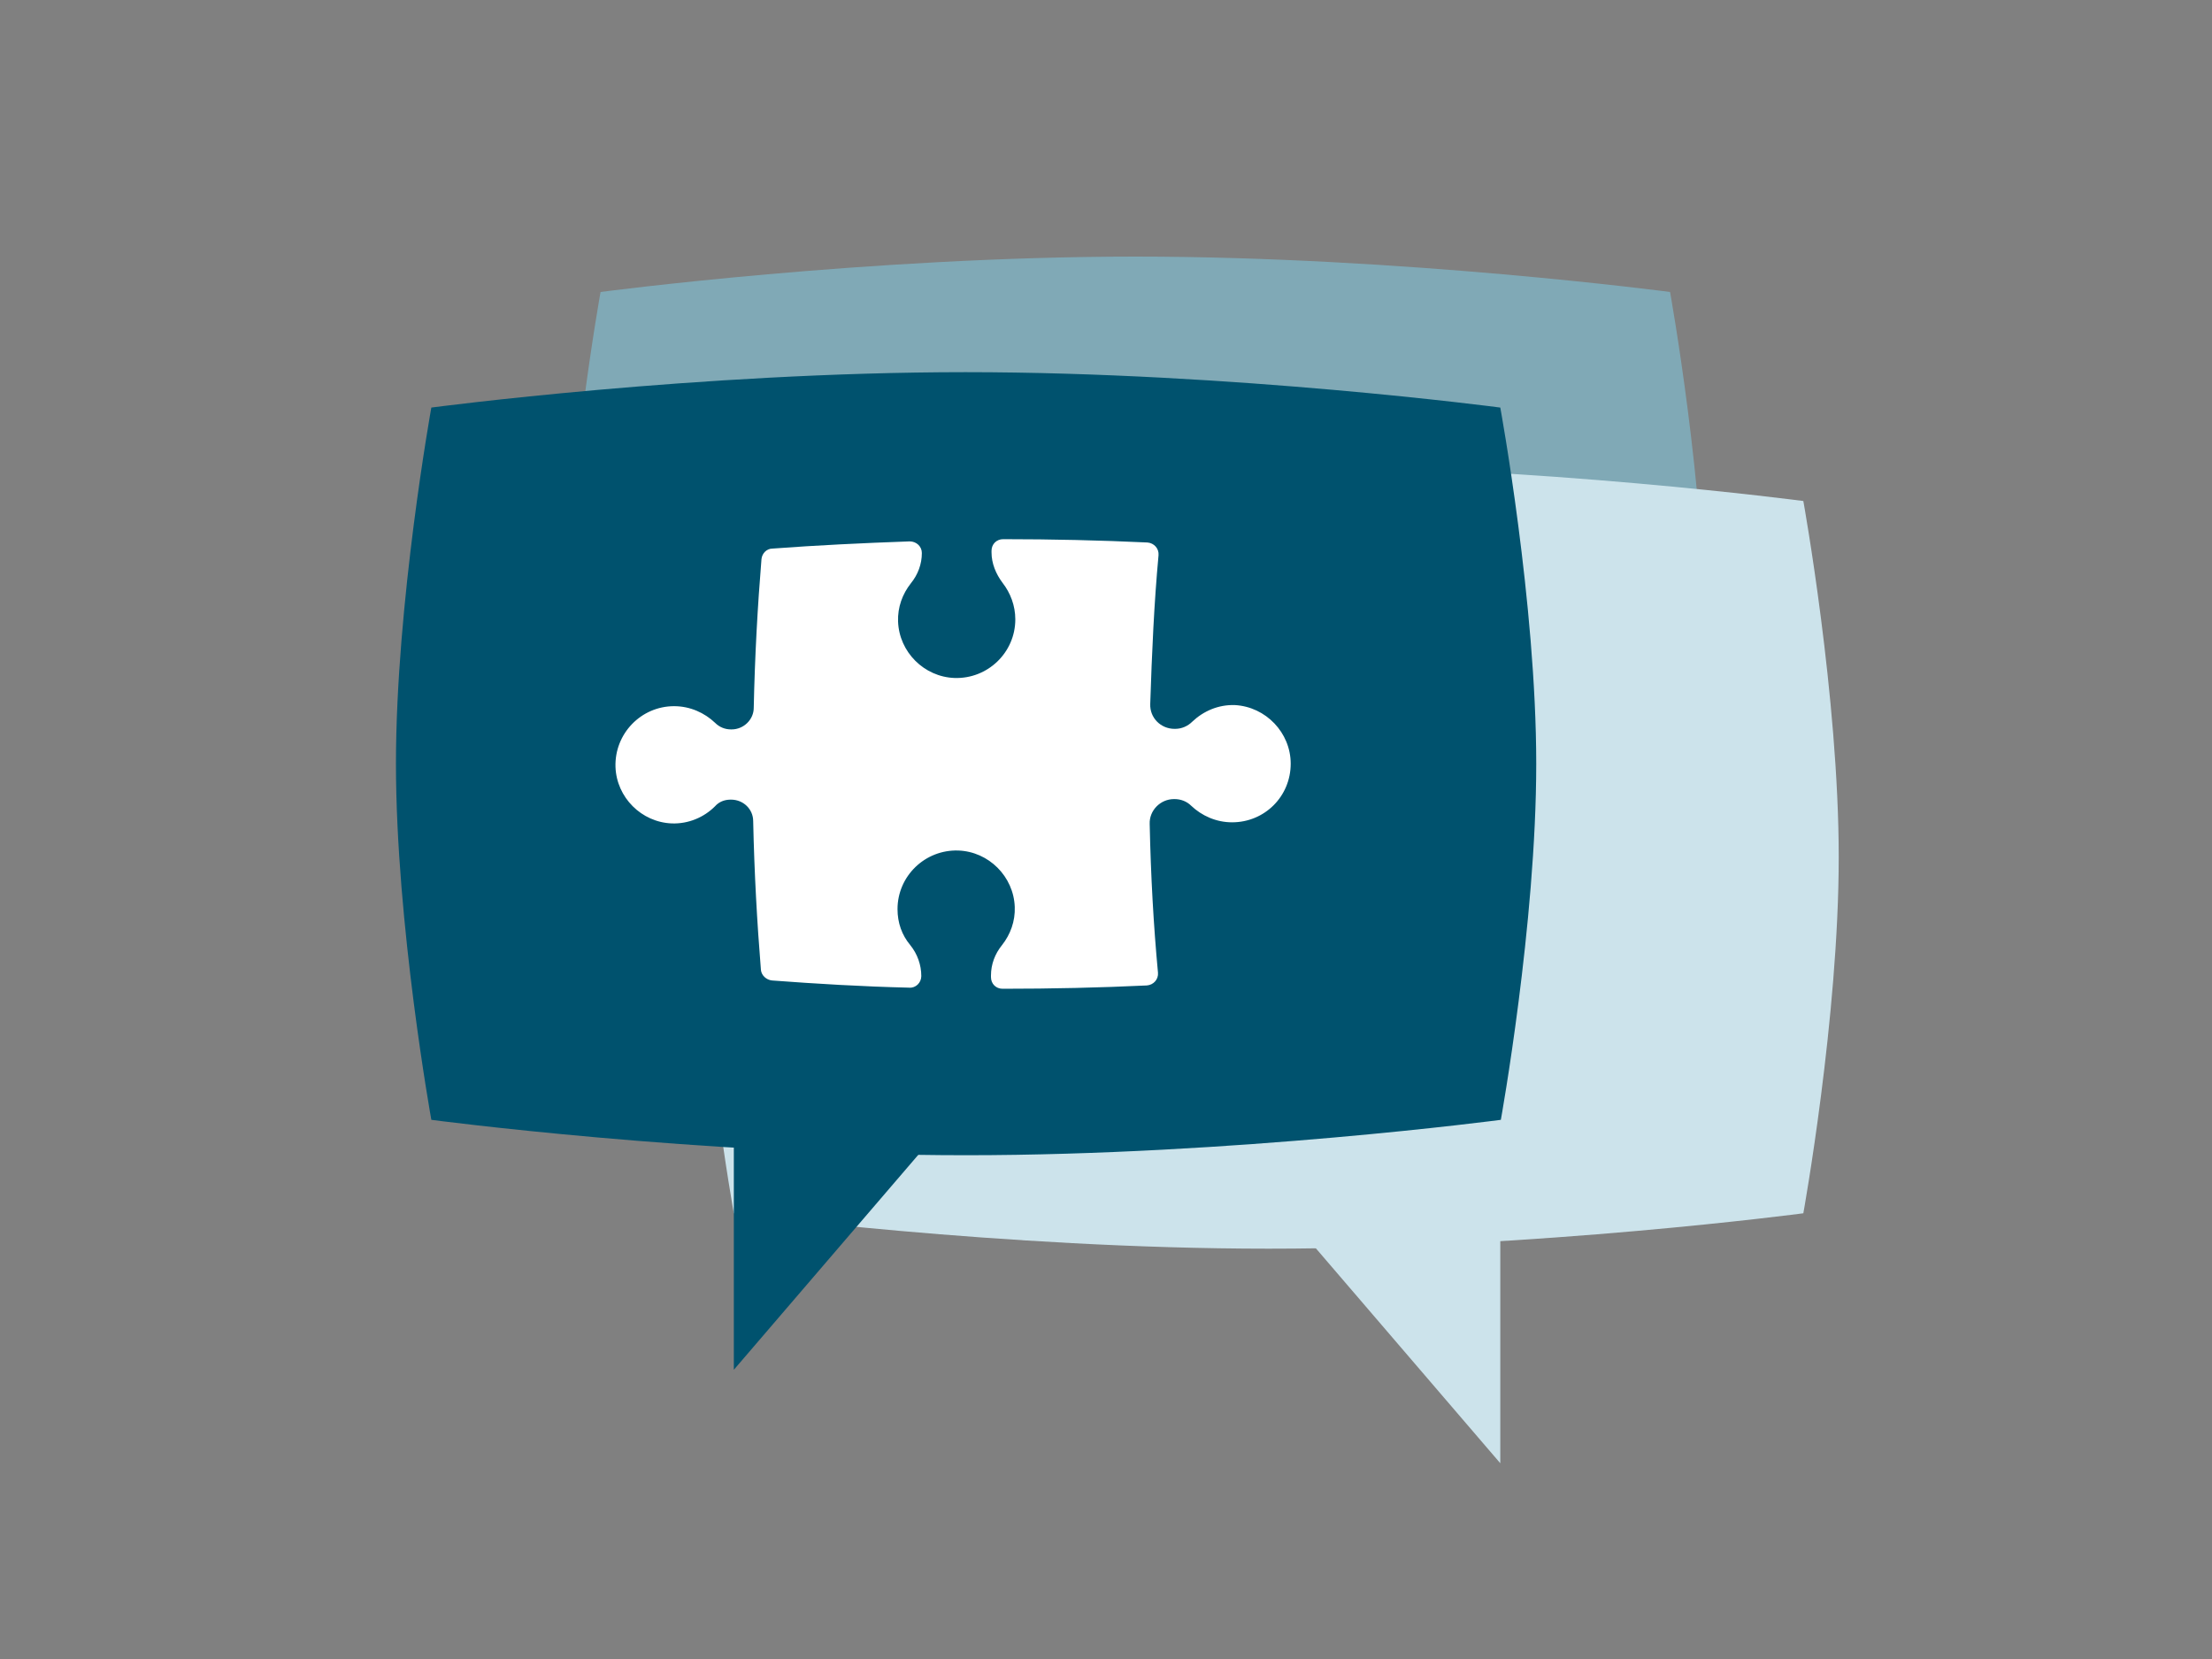
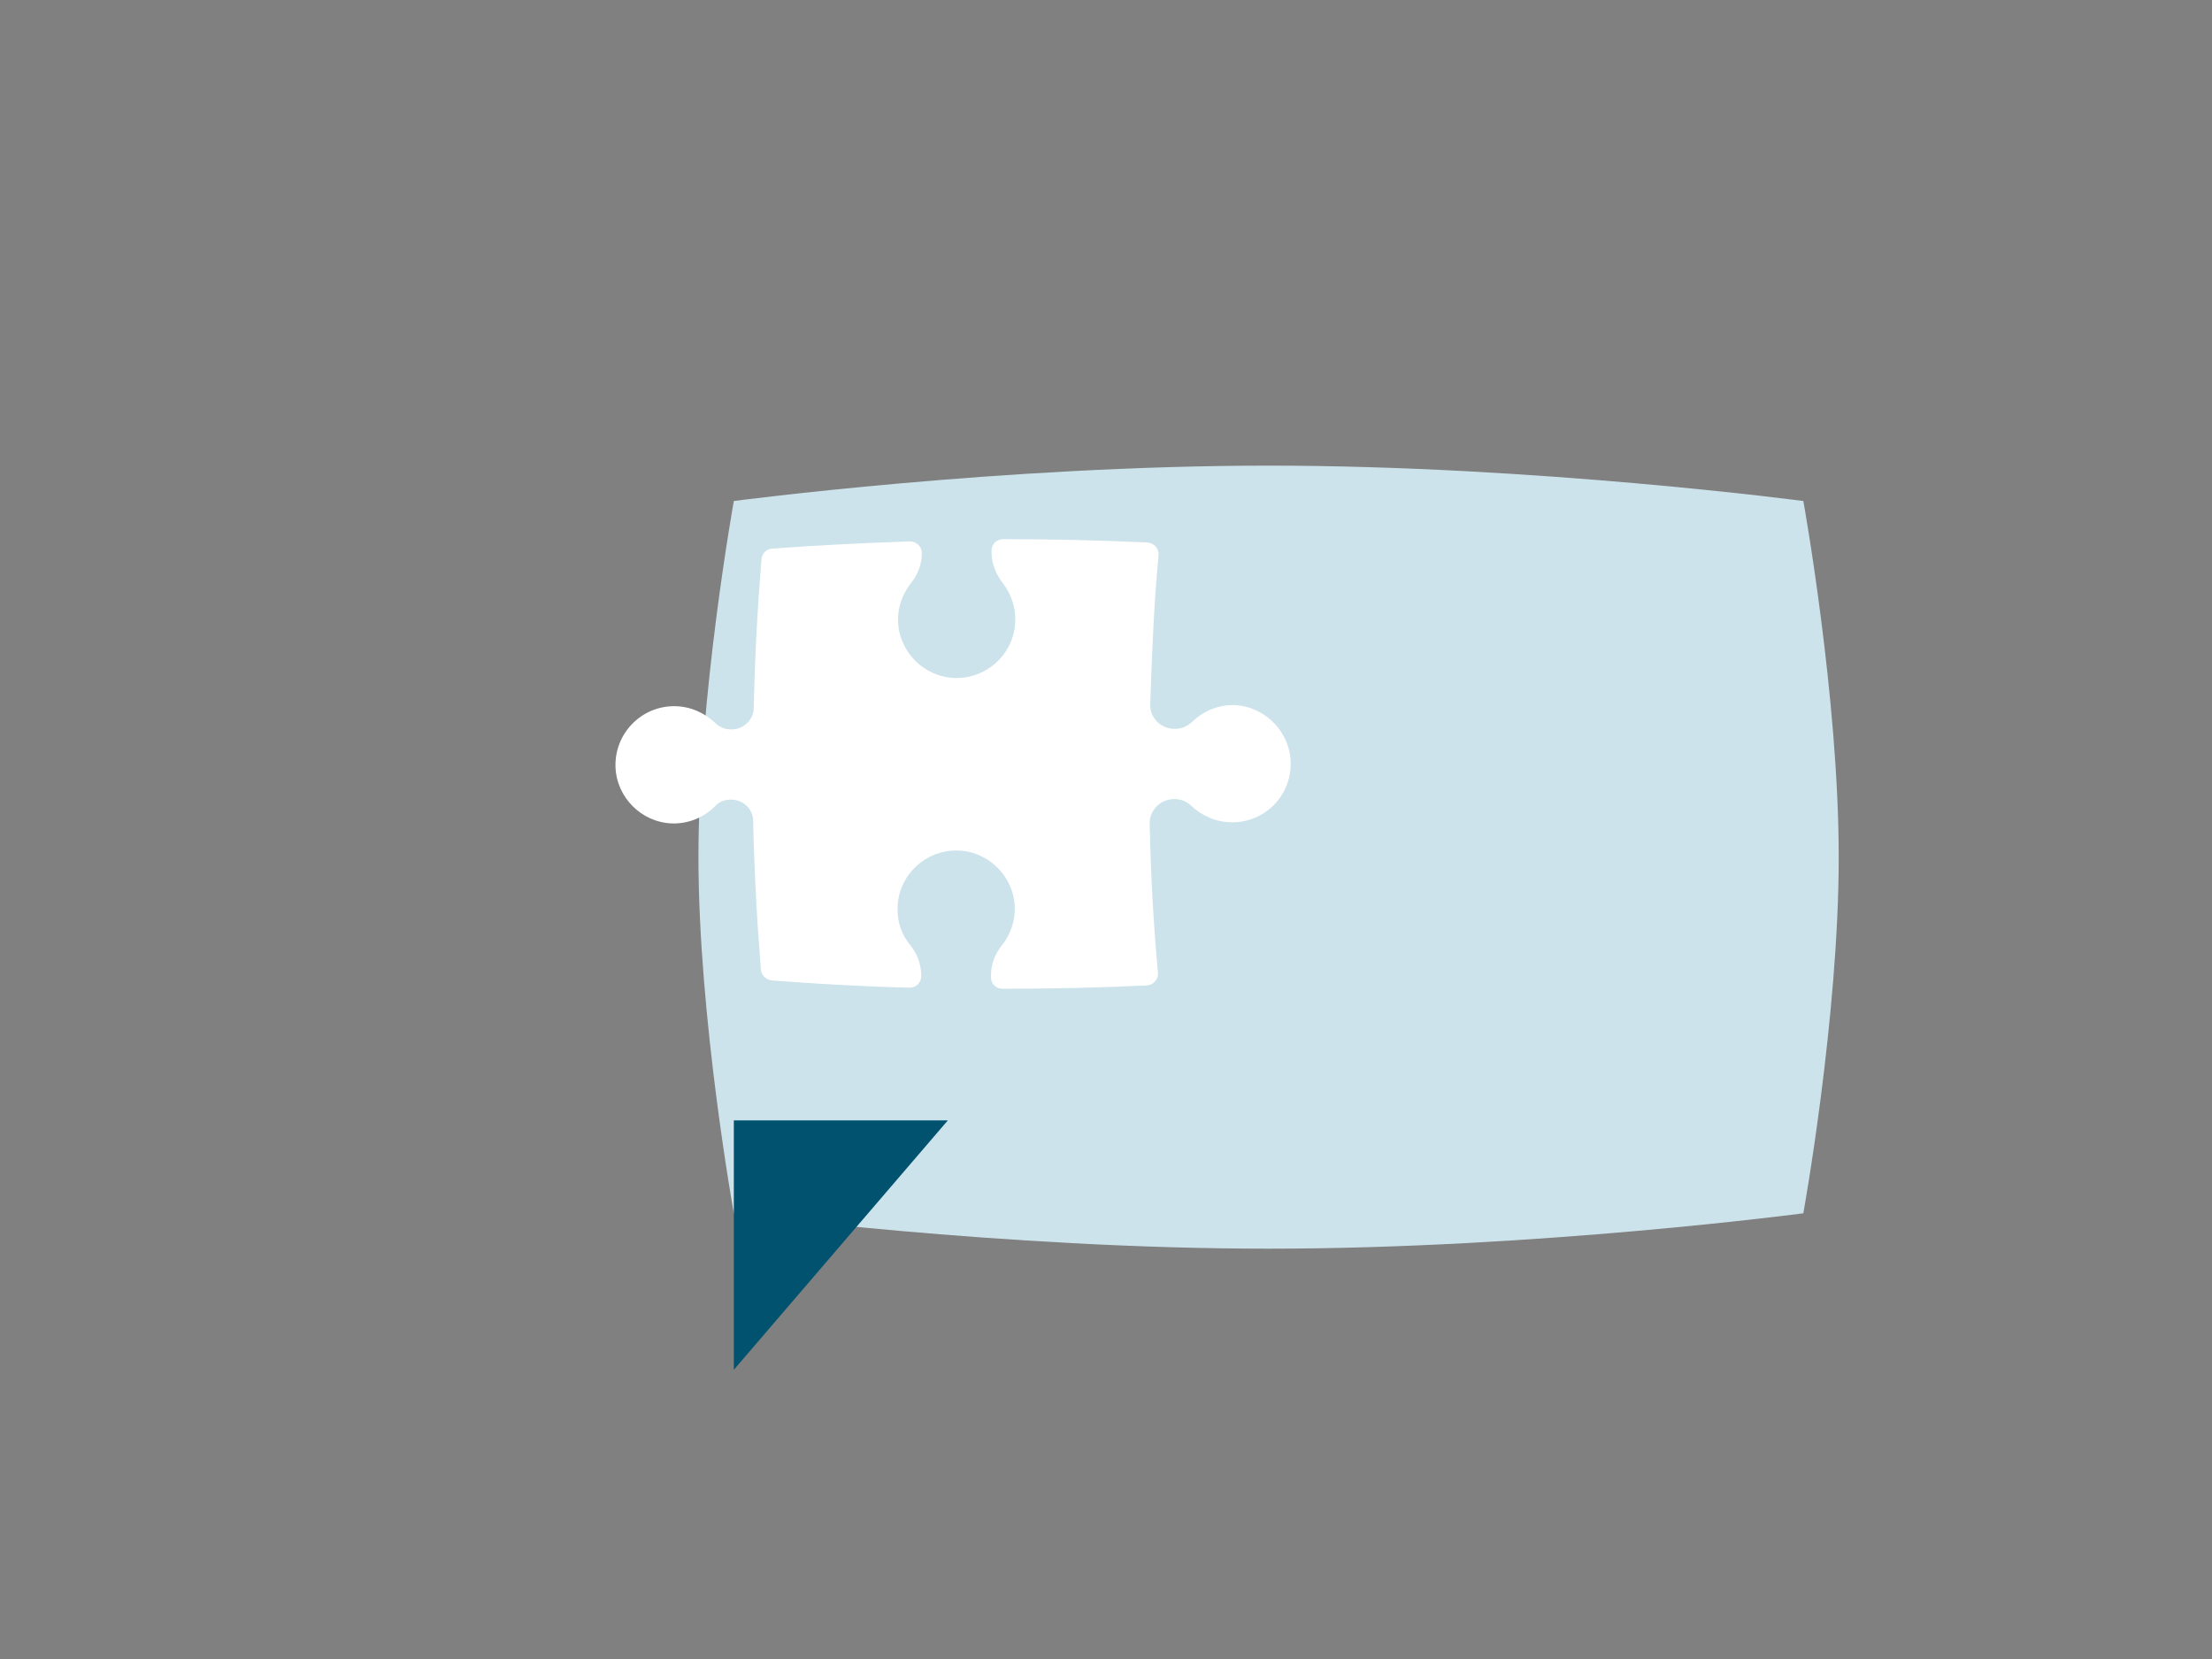
<svg xmlns="http://www.w3.org/2000/svg" id="Laag_1" style="enable-background:new 0 0 400 300;" version="1.1" viewBox="0 0 400 300" x="0px" xml:space="preserve" y="0px">
  <rect x="0" y="0" width="400" height="300" fill="#808080" stroke="none" />
  <style type="text/css">
	.st0{fill:#E25C55;}
	.st1{fill:#343434;}
	.st2{fill:#B33F38;}
	.st3{fill:#003E53;}
	.st4{fill:#FFFFFF;}
	.st5{fill:#757575;}
	.st6{fill:#283241;}
	.st7{fill:#17C285;}
	.st8{fill:#5592A4;}
	.st9{fill:#00526E;}
	.st10{fill:#00977A;}
	.st11{fill:#F8BF5C;}
	.st12{fill:#FFA033;}
	.st13{fill:#FF8A00;}
	.st14{fill:#F16800;}
	.st15{fill:#E6E6E6;}
	.st16{fill:#E4F0F3;}
	.st17{fill:#923A3A;}
	.st18{fill:#80A9B6;}
	.st19{fill:#CCE3EB;}
	.st20{fill:#E5F1F4;}
</style>
  <g>
    <g>
      <g>
        <g>
          <g>
-             <path class="st18" d="M108.6,52.8c0,0,48.3-6.4,96.7-6.4s96.7,6.4,96.7,6.4s6.4,35.4,6.4,64.4s-6.4,64.4-6.4,64.4       s-48.3,6.4-96.7,6.4s-96.7-6.4-96.7-6.4s-6.4-35.4-6.4-64.4S108.6,52.8,108.6,52.8z" />
-             <polygon class="st18" points="247.1,181.7 247.1,226.8 208.4,181.7      " />
+             </g>
+         </g>
+         <g>
+           <g>
+             <path class="st19" d="M132.7,90.6c0,0,48.3-6.4,96.7-6.4s96.7,6.4,96.7,6.4s6.4,35.4,6.4,64.4s-6.4,64.4-6.4,64.4       s-48.3,6.4-96.7,6.4s-96.7-6.4-96.7-6.4s-6.4-35.4-6.4-64.4S132.7,90.6,132.7,90.6z" />
          </g>
        </g>
        <g>
          <g>
-             <path class="st19" d="M132.7,90.6c0,0,48.3-6.4,96.7-6.4s96.7,6.4,96.7,6.4s6.4,35.4,6.4,64.4s-6.4,64.4-6.4,64.4       s-48.3,6.4-96.7,6.4s-96.7-6.4-96.7-6.4s-6.4-35.4-6.4-64.4S132.7,90.6,132.7,90.6z" />
-             <polygon class="st19" points="271.3,219.5 271.3,264.6 232.6,219.5      " />
-           </g>
-         </g>
-         <g>
-           <g>
-             <path class="st9" d="M271.3,73.7c0,0-48.3-6.4-96.7-6.4S78,73.7,78,73.7s-6.4,35.4-6.4,64.4s6.4,64.4,6.4,64.4       s48.3,6.4,96.7,6.4s96.7-6.4,96.7-6.4s6.4-35.4,6.4-64.4S271.3,73.7,271.3,73.7z" />
            <polygon class="st9" points="132.7,202.6 132.7,247.7 171.4,202.6      " />
          </g>
        </g>
      </g>
    </g>
    <path class="st4" d="M233.4,138.1c0,5.9-4.7,10.6-10.6,10.6c-2.9,0-5.5-1.2-7.4-3c-0.8-0.8-1.9-1.2-3-1.2h-0.1   c-2.5,0-4.5,2.1-4.4,4.5c0.2,9.4,0.7,18.4,1.5,26.9c0.1,1.2-0.8,2.2-2,2.3c-8.4,0.4-17.2,0.6-26.1,0.6h0c-1.2,0-2.1-0.9-2.1-2.1   v-0.3c0-2,0.7-3.9,2-5.5c1.5-1.9,2.4-4.3,2.3-6.9c-0.2-5.5-4.7-10-10.2-10.2c-6-0.2-11,4.6-11,10.6c0,2.5,0.8,4.7,2.3,6.5   c1.3,1.6,2,3.6,2,5.6v0c0,1.2-1,2.2-2.2,2.1c-8.5-0.2-16.8-0.7-24.8-1.3c-1-0.1-1.9-0.9-2-1.9c-0.7-8.6-1.2-17.6-1.4-26.9   c0-2.2-1.8-3.9-4-3.9h-0.1c-1.1,0-2.1,0.4-2.8,1.2c-2,2-4.8,3.2-7.8,3.1c-5.5-0.2-10-4.7-10.2-10.2c-0.2-6,4.6-11,10.6-11   c2.9,0,5.5,1.2,7.4,3c0.8,0.8,1.8,1.2,2.9,1.2h0.1c2.2,0,4-1.8,4-3.9c0.2-9.4,0.7-18.4,1.4-26.9c0.1-1,0.9-1.9,2-1.9   c8-0.6,16.3-1,24.8-1.3c1.2,0,2.2,0.9,2.2,2.1v0c0,2-0.7,3.9-2,5.5c-1.5,1.9-2.4,4.3-2.3,6.9c0.2,5.5,4.7,10,10.2,10.2   c6,0.2,11-4.6,11-10.6c0-2.5-0.9-4.8-2.3-6.6c-1.2-1.6-2-3.5-2-5.5v-0.3c0-1.2,0.9-2.1,2.1-2.1l0,0c8.9,0,17.6,0.2,26.1,0.6   c1.2,0.1,2.1,1.1,2,2.3c-0.8,8.6-1.2,17.6-1.5,26.9c-0.1,2.5,1.9,4.5,4.4,4.5h0.1c1.2,0,2.3-0.5,3.1-1.3c2-1.9,4.7-3.1,7.7-3   C228.9,127.8,233.4,132.5,233.4,138.1z" />
  </g>
</svg>